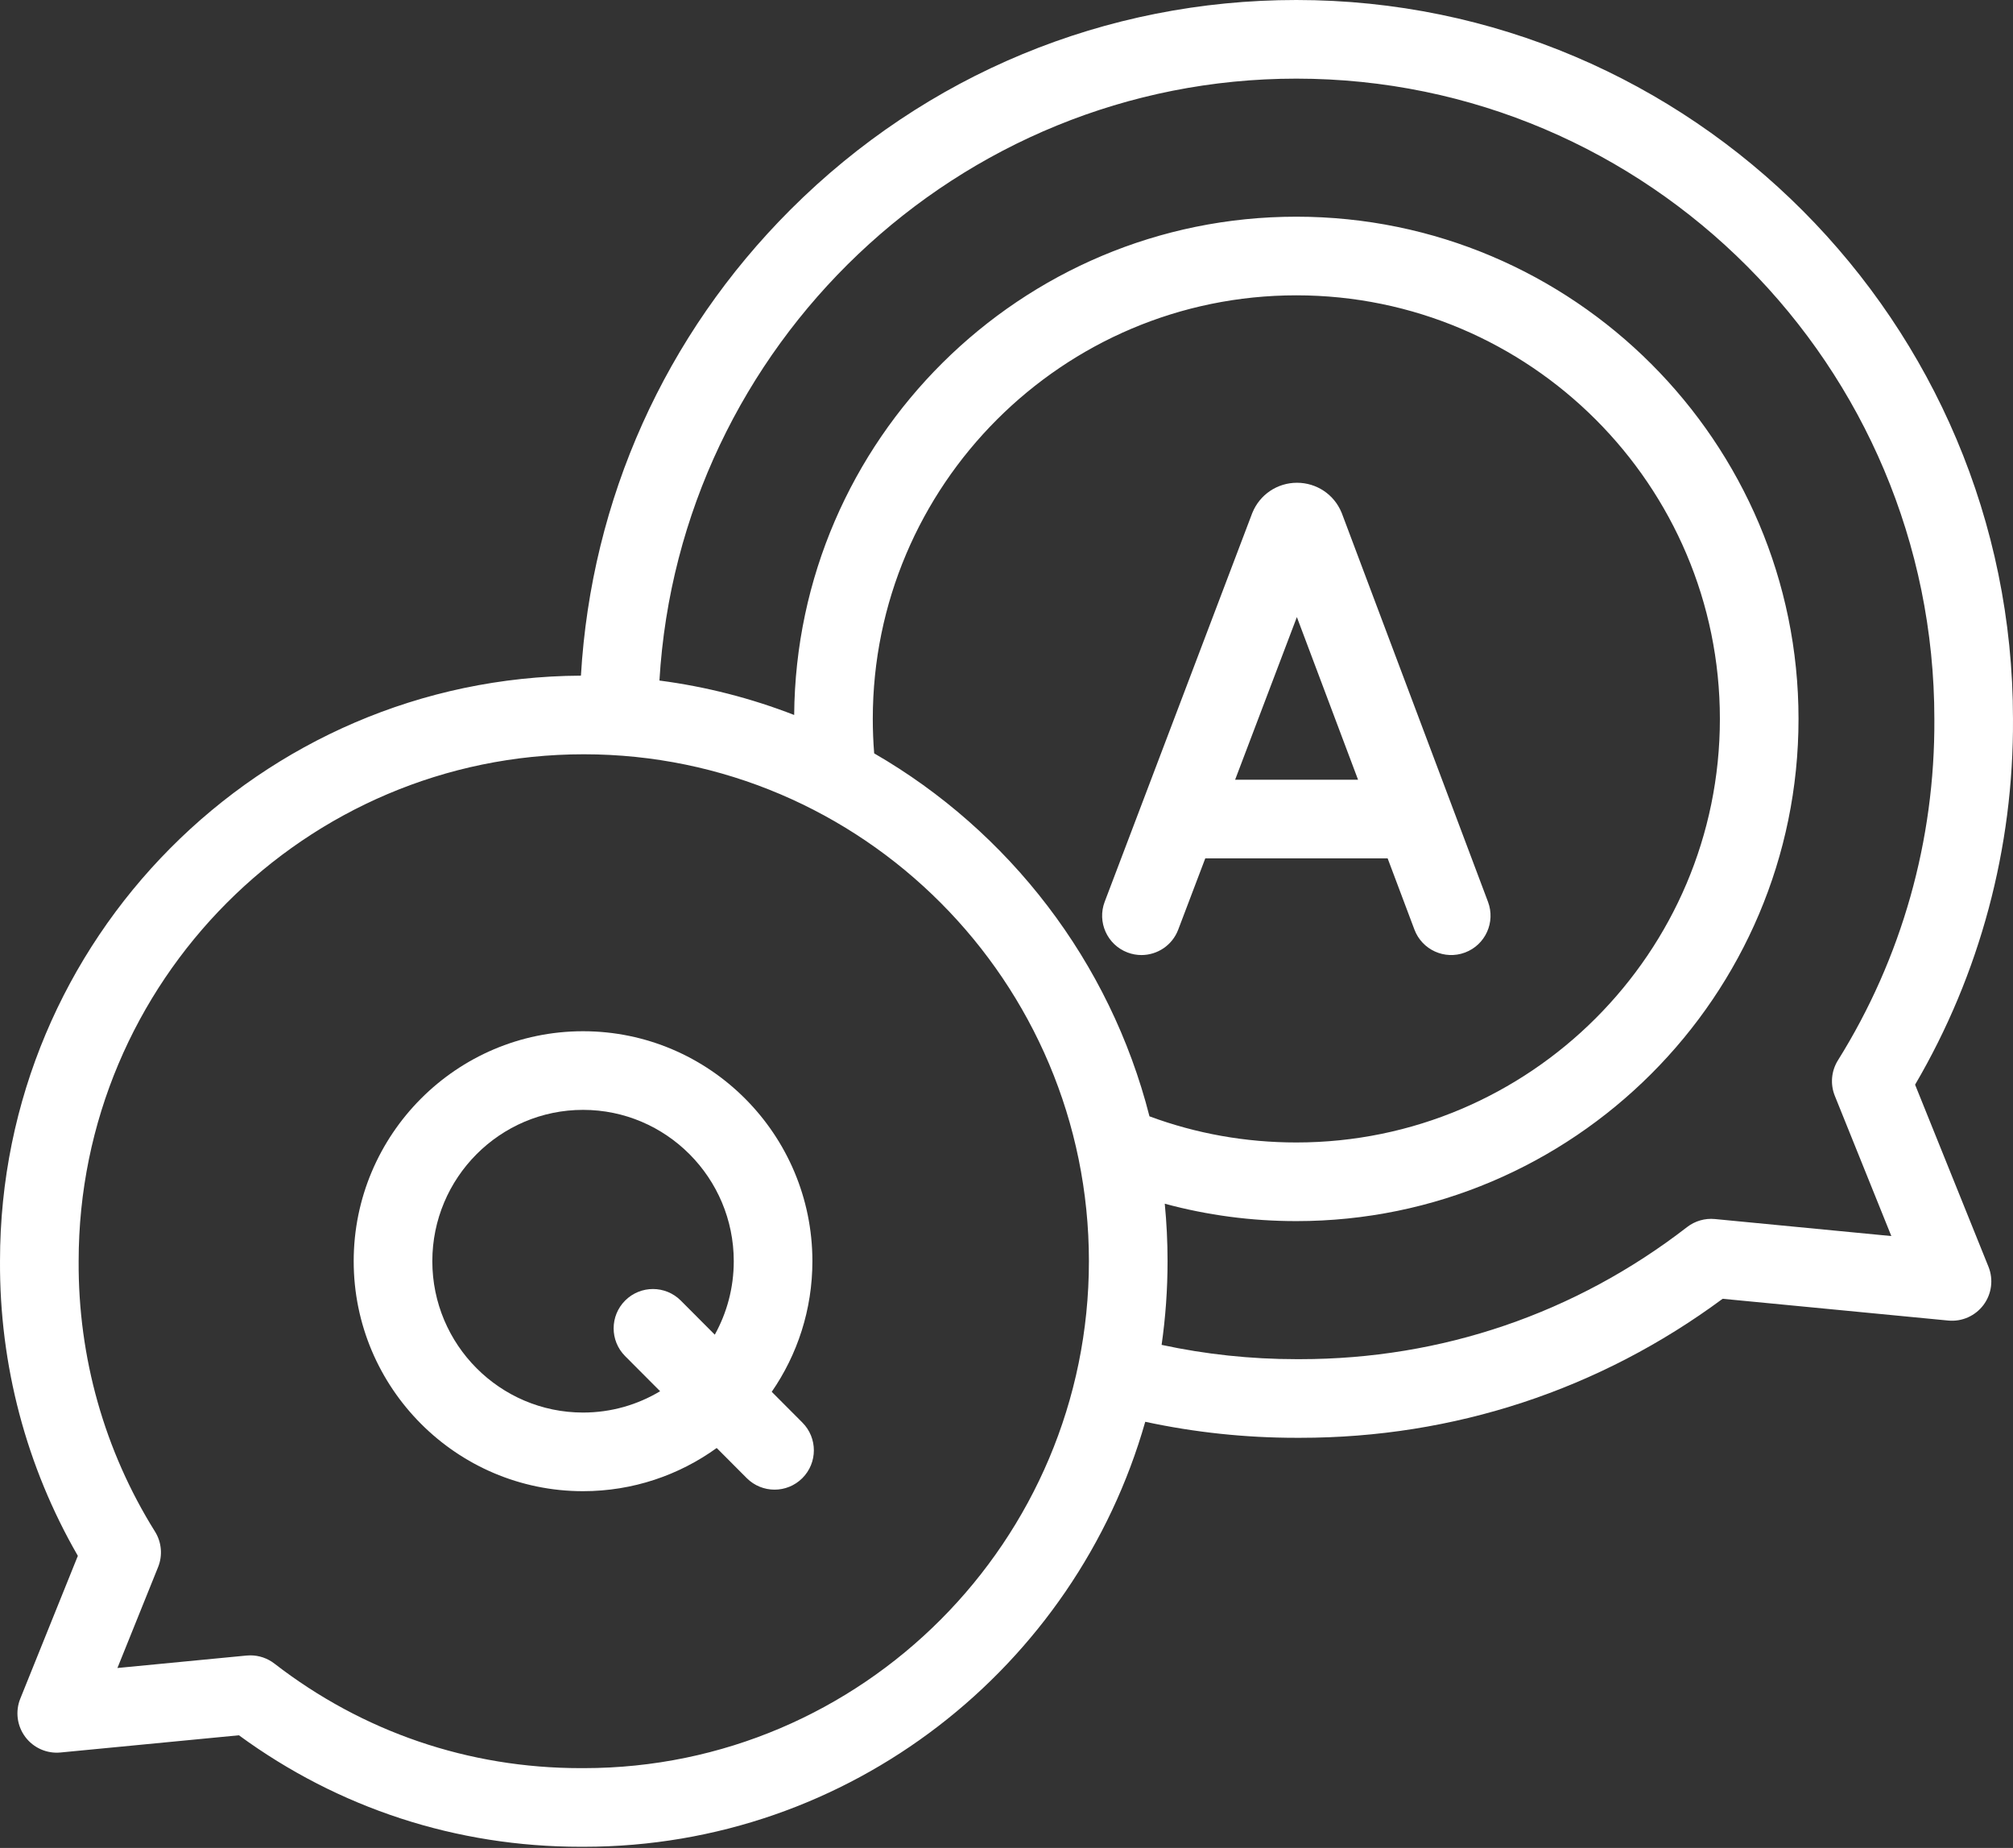
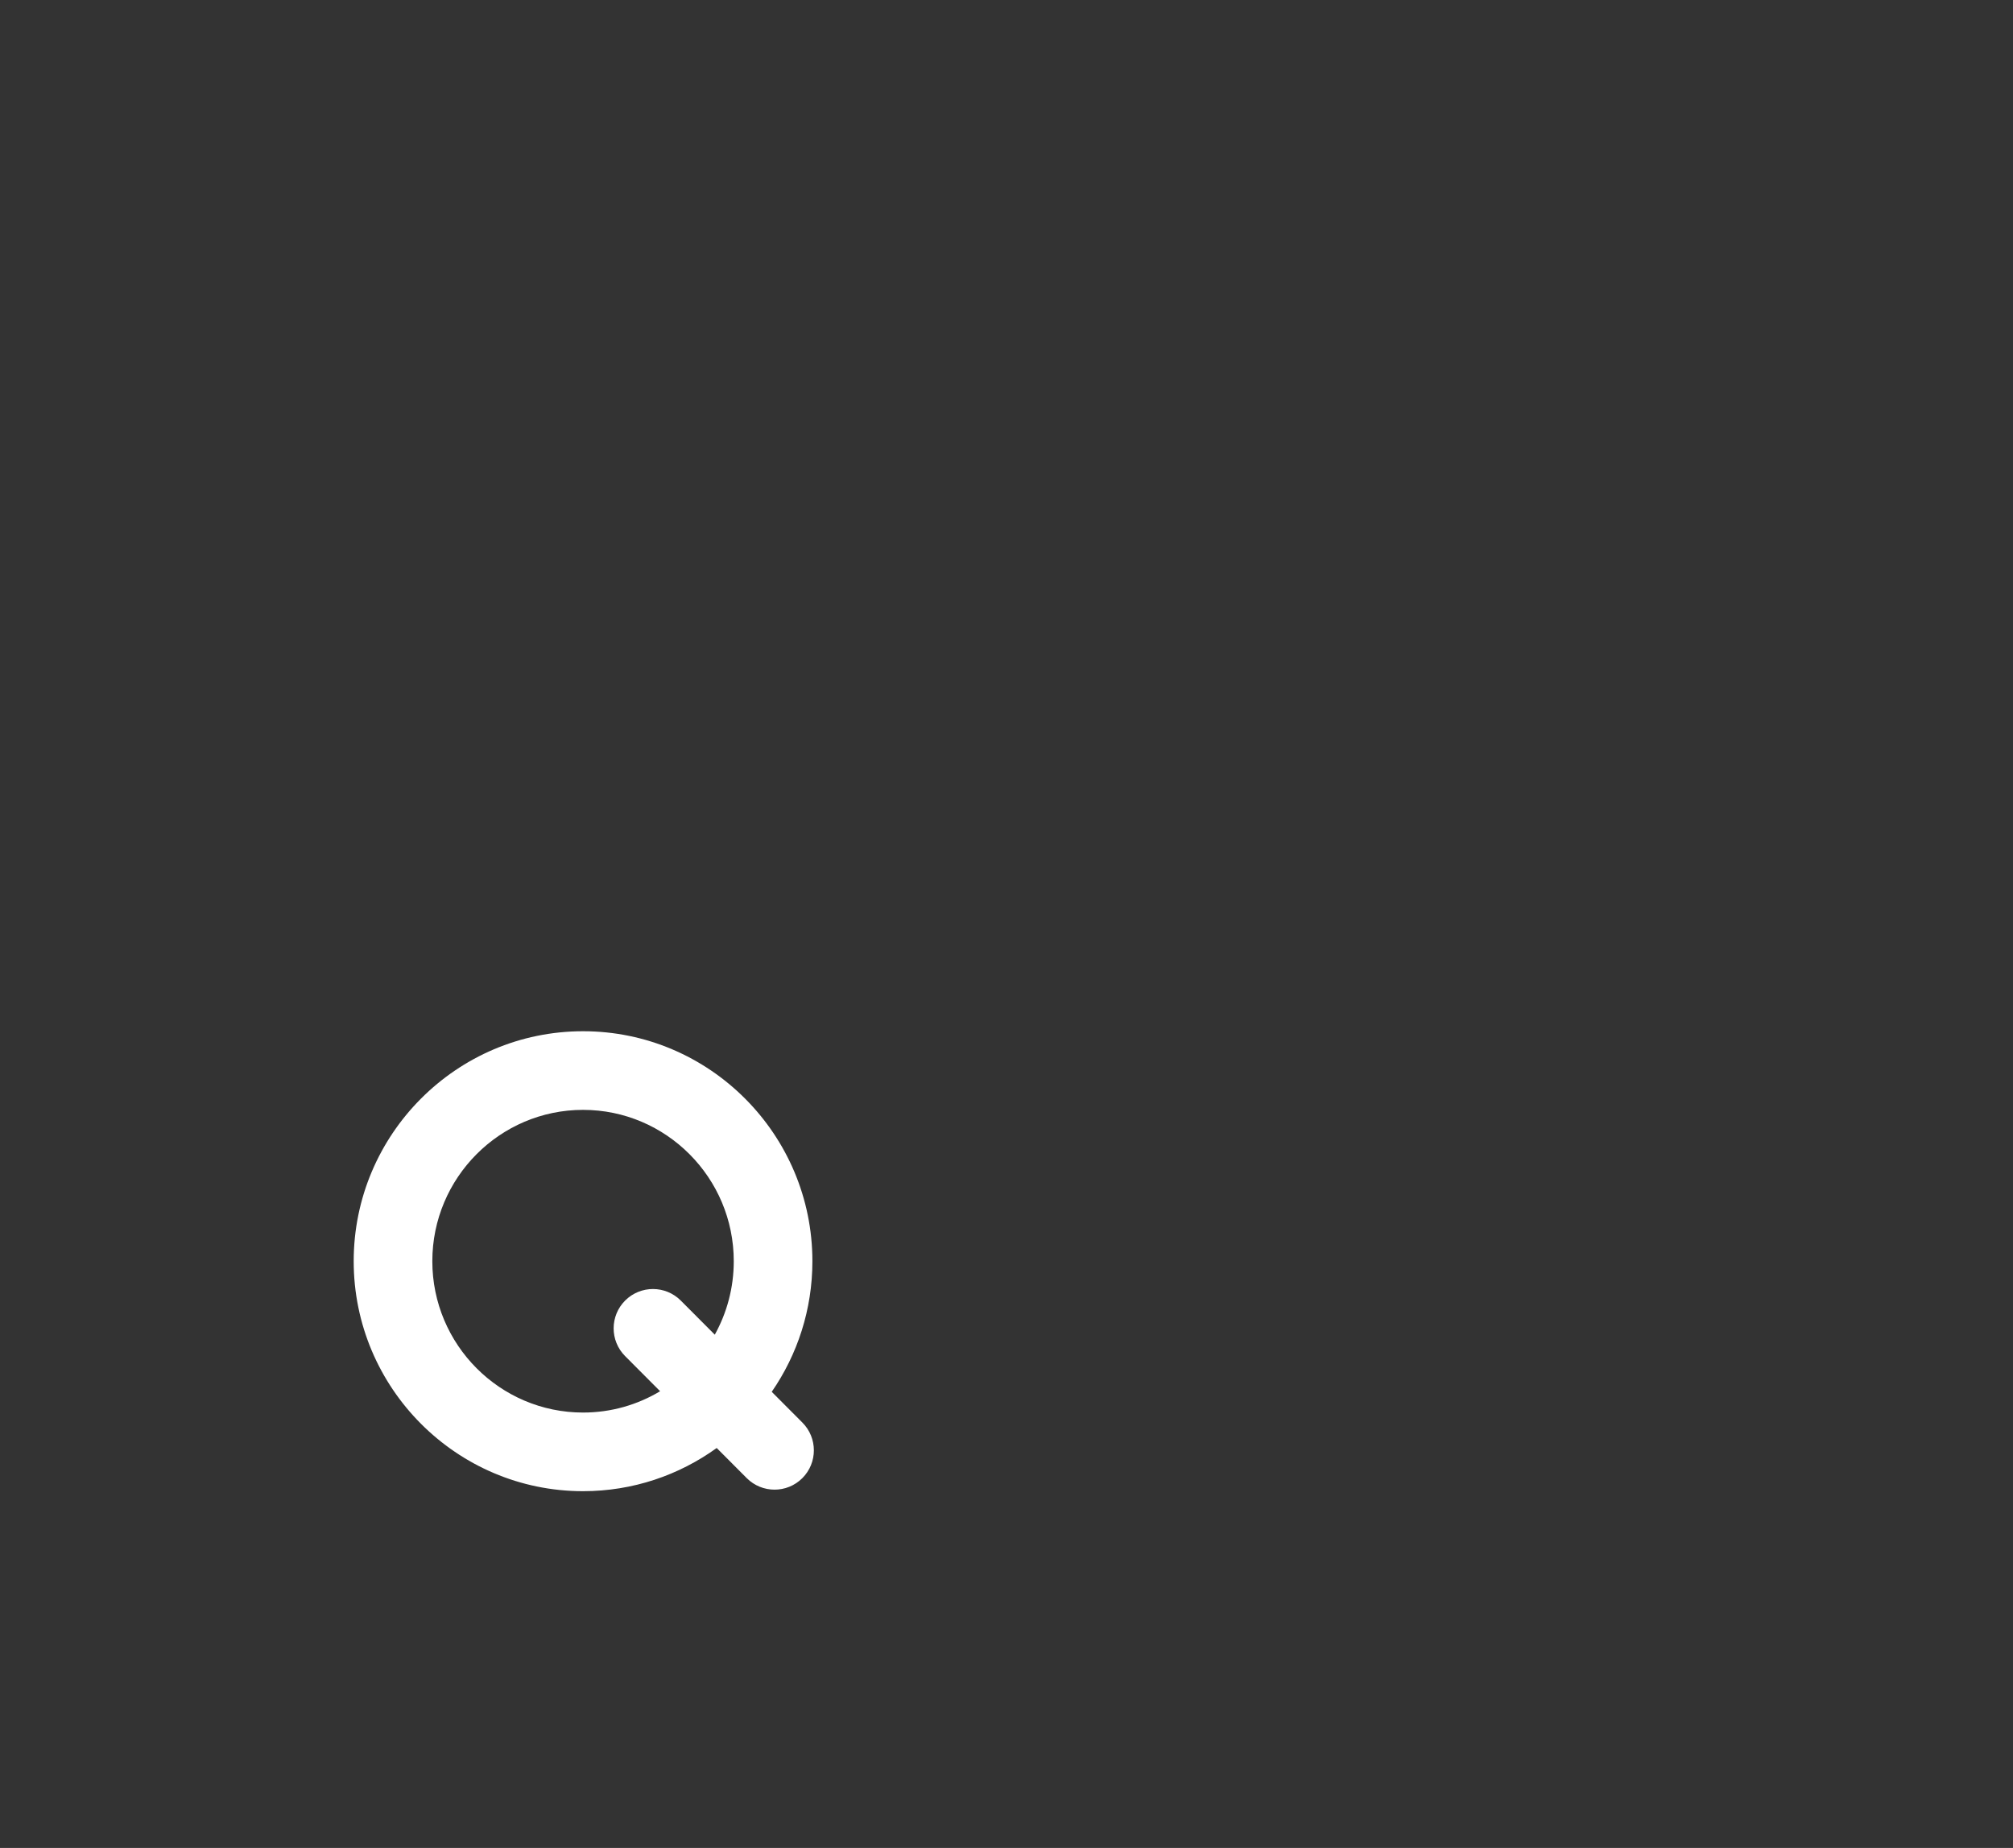
<svg xmlns="http://www.w3.org/2000/svg" width="512" height="470" viewBox="0 0 512 470" fill="none">
  <rect x="0" y="0" width="512" height="470" fill="#333333" stroke="none" />
-   <path d="M487.097 275.873C503.592 247.728 512.186 215.661 511.997 182.843C511.997 82.023 430.226 0 329.716 0C281.165 0 235.483 18.926 201.084 53.292C169.111 85.236 150.394 127.011 147.757 171.844C66.219 172.236 0.002 238.894 0.002 320.716C-0.149 347.166 6.681 372.982 19.802 395.708L5.16 432.032C3.853 435.273 4.333 438.96 6.425 441.758C8.517 444.557 11.921 446.064 15.396 445.724L60.77 441.347C86.124 459.913 116.089 469.705 147.688 469.705H148.484C216.243 469.705 273.547 423.943 291.289 361.613C303.864 364.319 316.748 365.687 329.717 365.687H330.707C369.806 365.687 406.864 353.476 438.146 330.329L495.525 335.864C499 336.202 502.402 334.696 504.495 331.898C506.587 329.1 507.066 325.413 505.76 322.172L487.097 275.873ZM148.483 449.705H147.687C119.214 449.705 92.28 440.509 69.796 423.112C68.036 421.751 65.882 421.021 63.676 421.021C63.357 421.021 63.036 421.036 62.716 421.067L29.865 424.235L40.211 398.567C41.407 395.601 41.112 392.242 39.418 389.53C26.575 368.974 19.861 345.218 20.003 320.773C20.003 249.68 77.638 191.841 148.482 191.841C219.326 191.841 276.962 249.68 276.962 320.773C276.962 391.866 219.328 449.705 148.483 449.705ZM221.99 182.843C221.99 123.441 270.316 75.113 329.718 75.113C389.12 75.113 437.447 123.441 437.447 182.843C437.447 242.245 389.12 290.573 329.718 290.573C316.832 290.573 304.289 288.338 292.365 283.925C282.338 244.557 256.633 211.412 222.344 191.608C222.109 188.695 221.99 185.762 221.99 182.843ZM436.183 310.047C433.652 309.8 431.117 310.534 429.103 312.092C400.7 334.07 366.674 345.687 330.707 345.687H329.717C318.148 345.687 306.659 344.466 295.452 342.052C296.448 335.101 296.964 327.997 296.964 320.774C296.964 315.84 296.723 310.961 296.253 306.149C307.095 309.089 318.295 310.574 329.718 310.574C400.148 310.574 457.447 253.275 457.447 182.844C457.447 112.413 400.148 55.114 329.718 55.114C259.622 55.114 202.534 111.872 201.995 181.844C191.128 177.619 179.646 174.641 167.725 173.087C172.78 87.88 243.646 20 329.717 20C419.199 20 491.998 93.051 491.998 182.901C492.175 213.706 483.694 243.713 467.474 269.676C465.779 272.388 465.484 275.747 466.68 278.713L481.054 314.375L436.183 310.047Z" fill="white" />
-   <path d="M286.775 242.251C287.943 242.694 289.142 242.905 290.322 242.905C294.356 242.905 298.156 240.447 299.673 236.451L306.557 218.318H352.943L359.753 236.422C361.696 241.59 367.463 244.207 372.633 242.261C377.803 240.317 380.416 234.55 378.472 229.381L341.341 130.67C341.307 130.578 341.271 130.487 341.234 130.396C339.338 125.771 334.886 122.785 329.89 122.785H329.876C324.876 122.79 320.424 125.787 318.535 130.421C318.505 130.496 318.475 130.571 318.447 130.646L280.975 229.352C279.014 234.516 281.611 240.29 286.775 242.251ZM329.856 156.944L345.419 198.319H314.148L329.856 156.944Z" fill="white" />
  <path d="M196.288 353.99C202.807 344.549 206.63 333.1 206.63 320.773C206.63 288.52 180.461 262.281 148.296 262.281C116.13 262.281 89.961 288.52 89.961 320.773C89.961 353.026 116.13 379.265 148.296 379.265C160.971 379.265 172.714 375.191 182.292 368.28L189.921 375.933C191.875 377.893 194.44 378.873 197.004 378.873C199.558 378.873 202.112 377.901 204.064 375.956C207.975 372.057 207.986 365.726 204.087 361.814L196.288 353.99ZM148.296 359.265C127.158 359.265 109.961 341.997 109.961 320.773C109.961 299.549 127.158 282.281 148.296 282.281C169.434 282.281 186.63 299.549 186.63 320.773C186.63 327.549 184.877 333.921 181.803 339.458L173.161 330.788C169.262 326.876 162.93 326.866 159.018 330.765C155.106 334.664 155.096 340.995 158.995 344.907L167.9 353.841C162.161 357.284 155.455 359.265 148.296 359.265Z" fill="white" />
</svg>